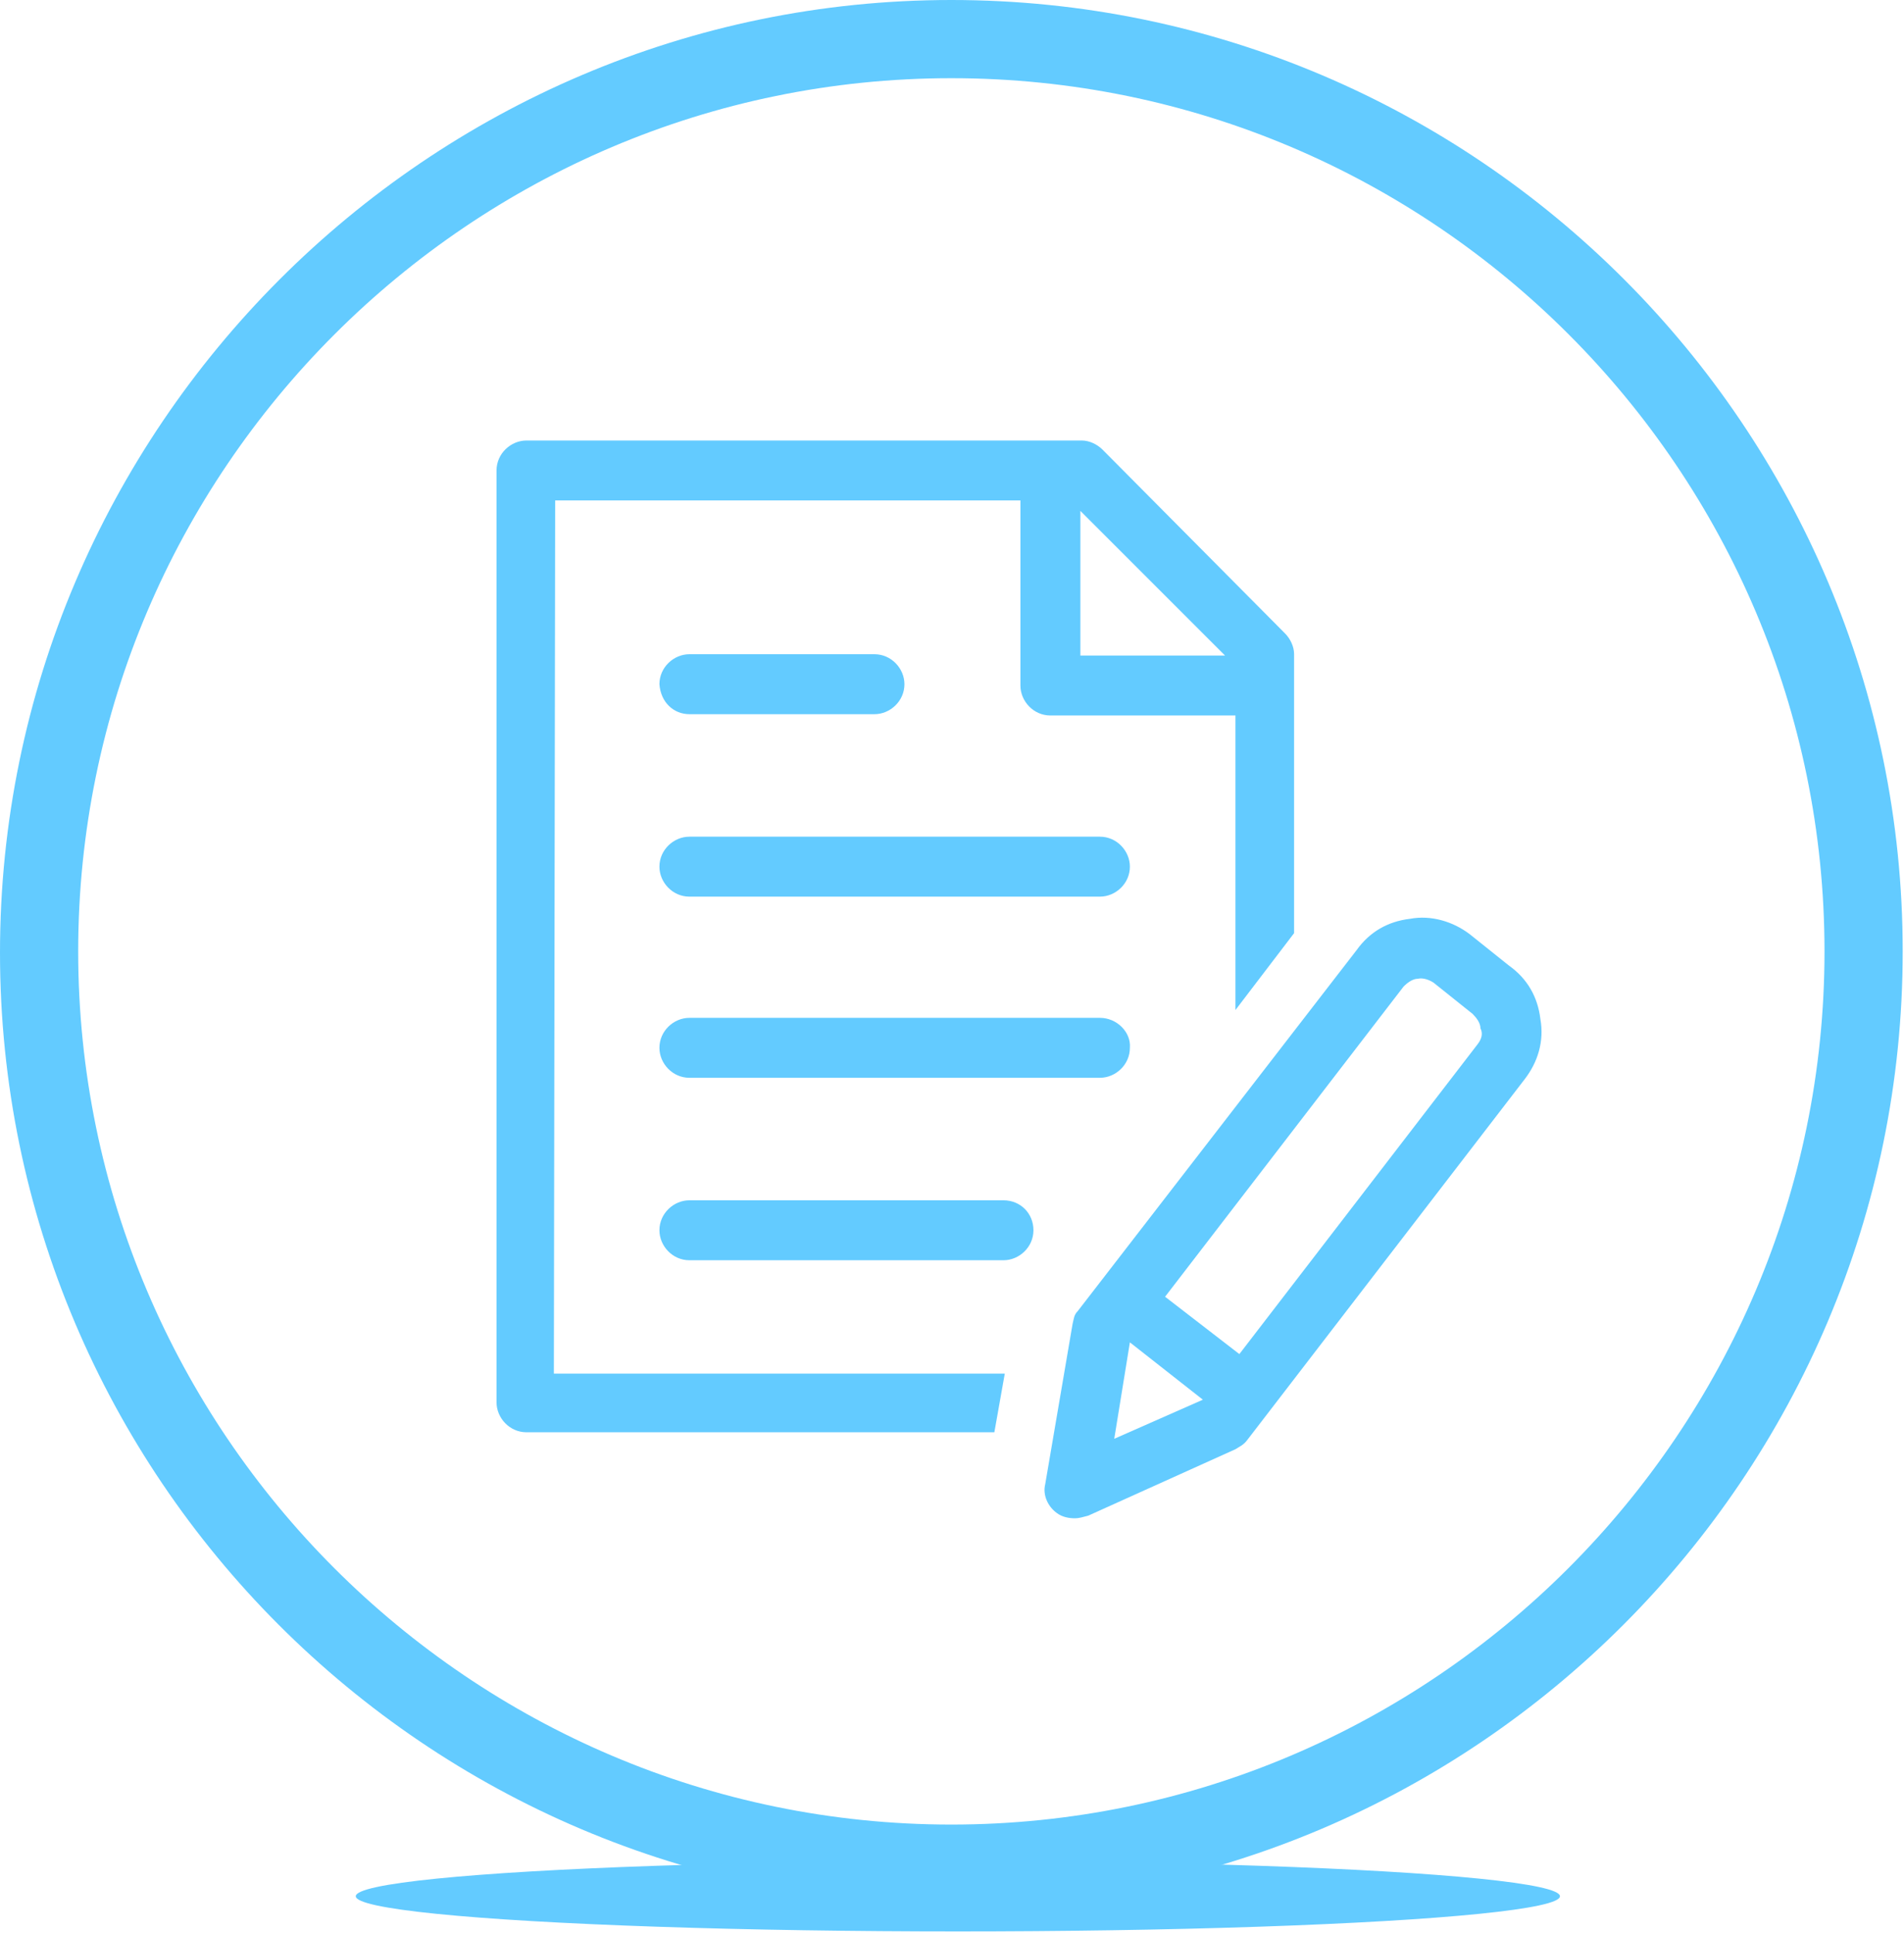
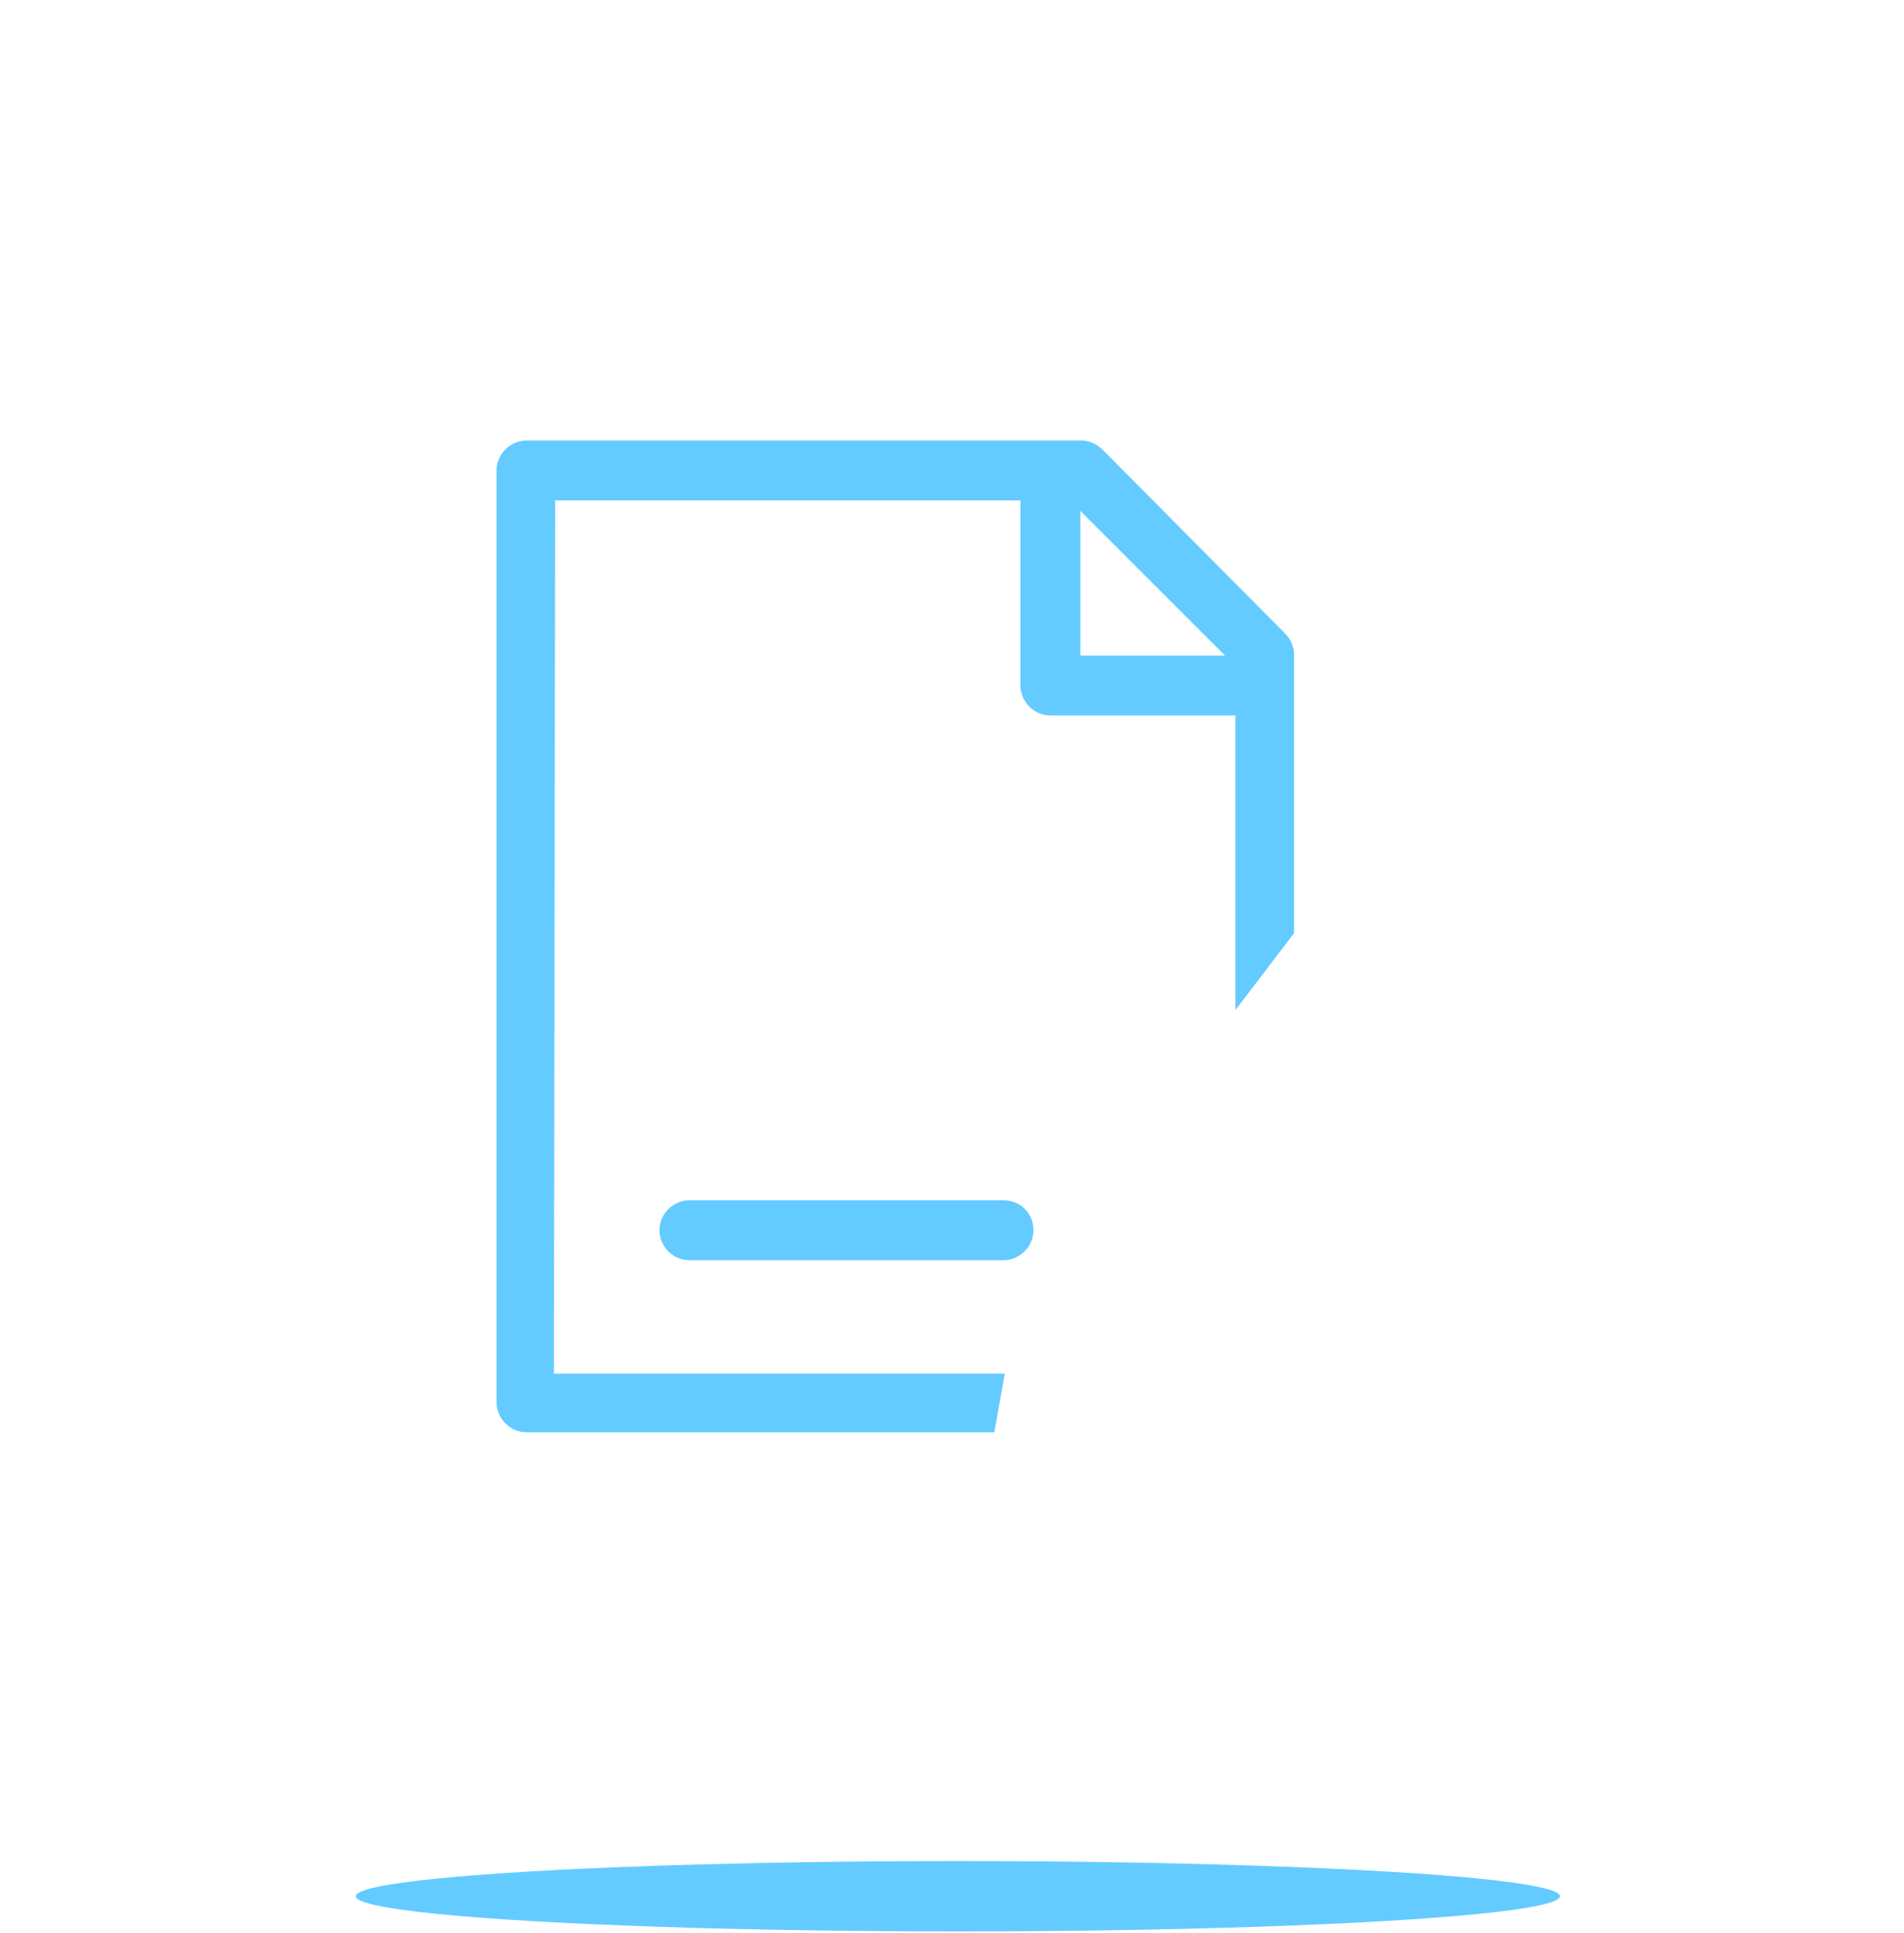
<svg xmlns="http://www.w3.org/2000/svg" version="1.1" id="Capa_1" x="0px" y="0px" viewBox="0 0 146.1 148.3" style="enable-background:new 0 0 146.1 148.3;" xml:space="preserve">
  <style type="text/css">
	.st0{fill:#63CBFF;}
</style>
-   <path class="st0" d="M73,146.1c-40.3,0-73-32.8-73-73S32.8,0,73,0c40.3,0,73,32.8,73,73S113.3,146.1,73,146.1z M73,6  C36.1,6,6,36.1,6,73s30.1,67,67,67s67-30.1,67-67S110,6,73,6z" />
  <ellipse class="st0" cx="73.5" cy="145.5" rx="46.2" ry="2.7" />
  <g>
    <path class="st0" d="M42.6,38.4h35.7l0,14.2c0,1.2,1,2.3,2.3,2.3h14.2v22.6l4.5-5.9V50.2c0-0.6-0.3-1.2-0.7-1.6L84.6,34.5   c-0.4-0.4-1-0.7-1.6-0.7H40.4c-1.2,0-2.3,1-2.3,2.3v71.5c0,1.2,1,2.3,2.3,2.3h35.9l0.8-4.5l-34.6,0L42.6,38.4z M94,50.3H82.9V39.2   L94,50.3z" />
-     <path class="st0" d="M84.4,78.1H52.9c-1.2,0-2.3,1-2.3,2.3c0,1.2,1,2.3,2.3,2.3h31.5c1.2,0,2.3-1,2.3-2.3   C86.8,79.2,85.7,78.1,84.4,78.1z" />
-     <path class="st0" d="M84.4,64.2H52.9c-1.2,0-2.3,1-2.3,2.3c0,1.2,1,2.3,2.3,2.3h31.5c1.2,0,2.3-1,2.3-2.3   C86.7,65.3,85.7,64.2,84.4,64.2z" />
-     <path class="st0" d="M52.9,54.8h14.2c1.2,0,2.3-1,2.3-2.3c0-1.2-1-2.3-2.3-2.3l-14.2,0c-1.2,0-2.3,1-2.3,2.3   C50.7,53.9,51.7,54.8,52.9,54.8L52.9,54.8z" />
    <path class="st0" d="M77,92.1H52.9c-1.2,0-2.3,1-2.3,2.3c0,1.2,1,2.3,2.3,2.3H77c1.2,0,2.3-1,2.3-2.3C79.3,93.1,78.3,92.1,77,92.1   L77,92.1z" />
-     <path class="st0" d="M118.2,78.2c-0.2-1.7-1-3.1-2.4-4.1l-3-2.4c-1.3-1-3-1.5-4.6-1.2c-1.7,0.2-3.1,1-4.1,2.4l-21.4,27.7   c-0.3,0.3-0.3,0.6-0.4,1l-2.1,12.3c-0.2,0.8,0.2,1.7,0.9,2.2c0.4,0.3,0.9,0.4,1.4,0.4c0.3,0,0.6-0.1,1-0.2l11.3-5.1   c0.3-0.2,0.6-0.3,0.9-0.7L117,82.8C118,81.5,118.5,79.9,118.2,78.2L118.2,78.2z M86.7,103l5.6,4.4l-6.8,3L86.7,103z M113.4,80.1   l-18.3,23.8l-5.7-4.4l18.3-23.8c0.3-0.3,0.7-0.6,1.1-0.6c0.4-0.1,0.9,0.1,1.2,0.3l3,2.4c0.3,0.3,0.6,0.7,0.6,1.1   C113.8,79.3,113.7,79.7,113.4,80.1L113.4,80.1z" />
  </g>
</svg>